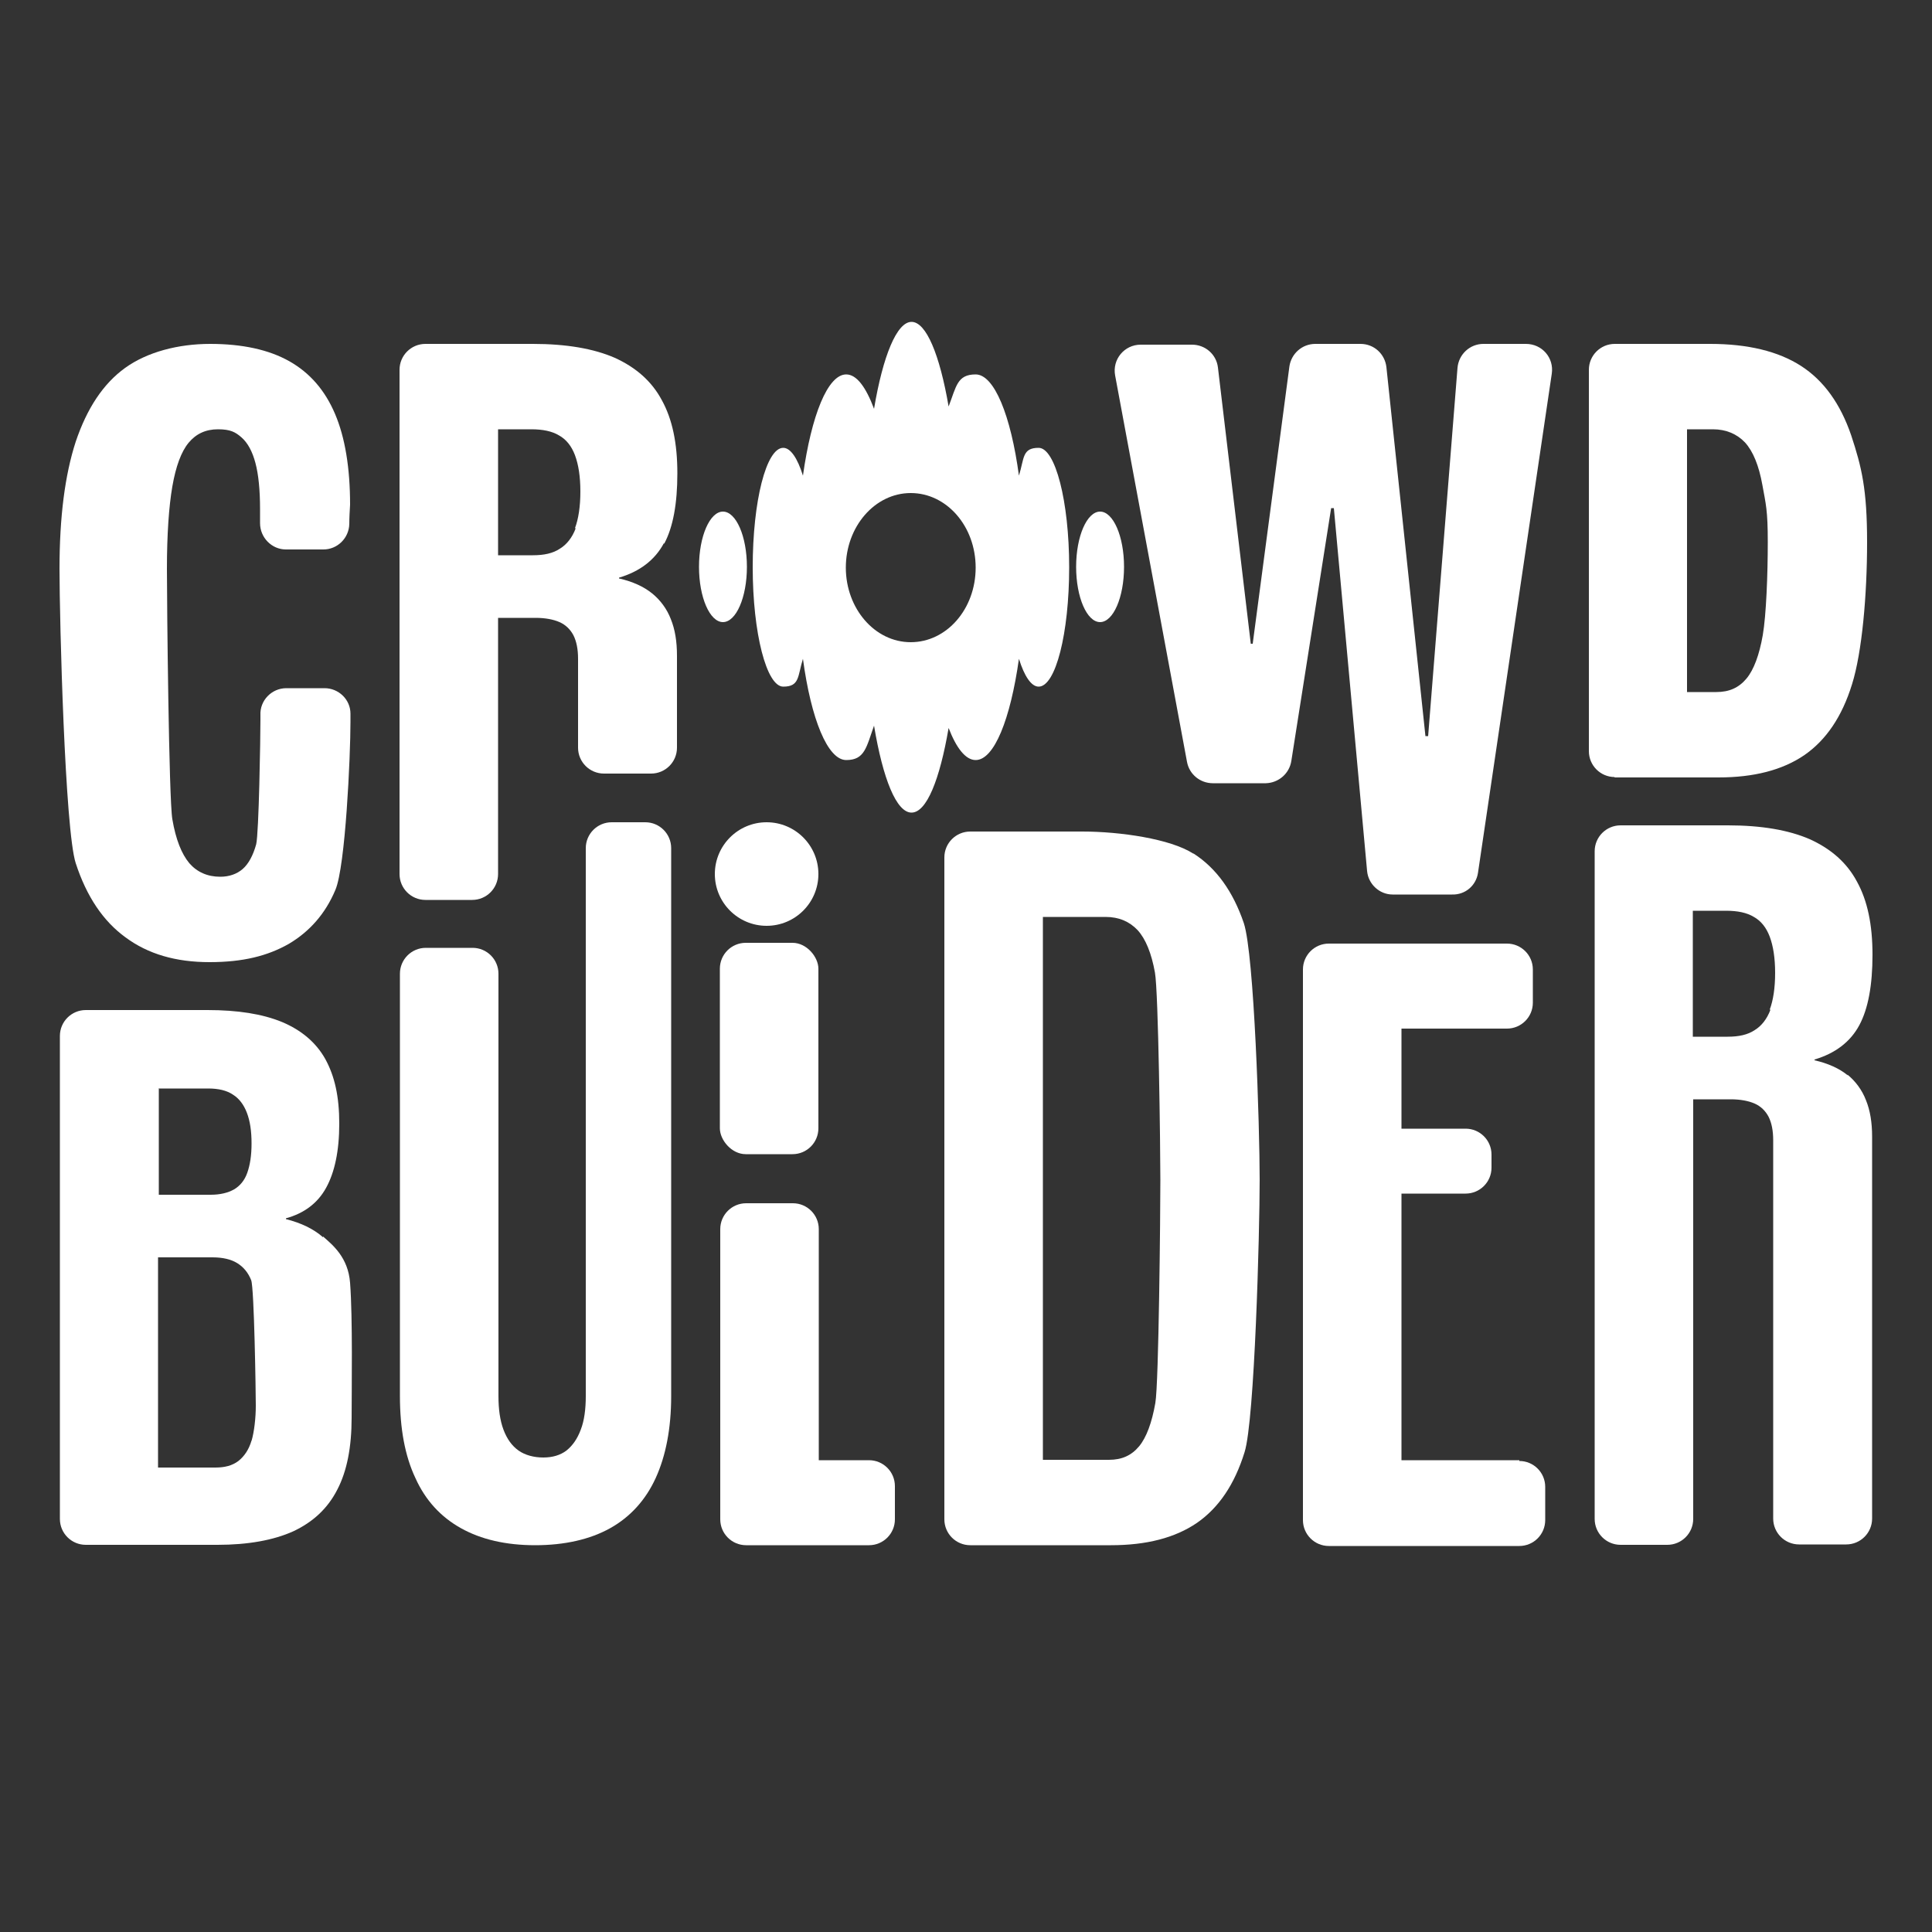
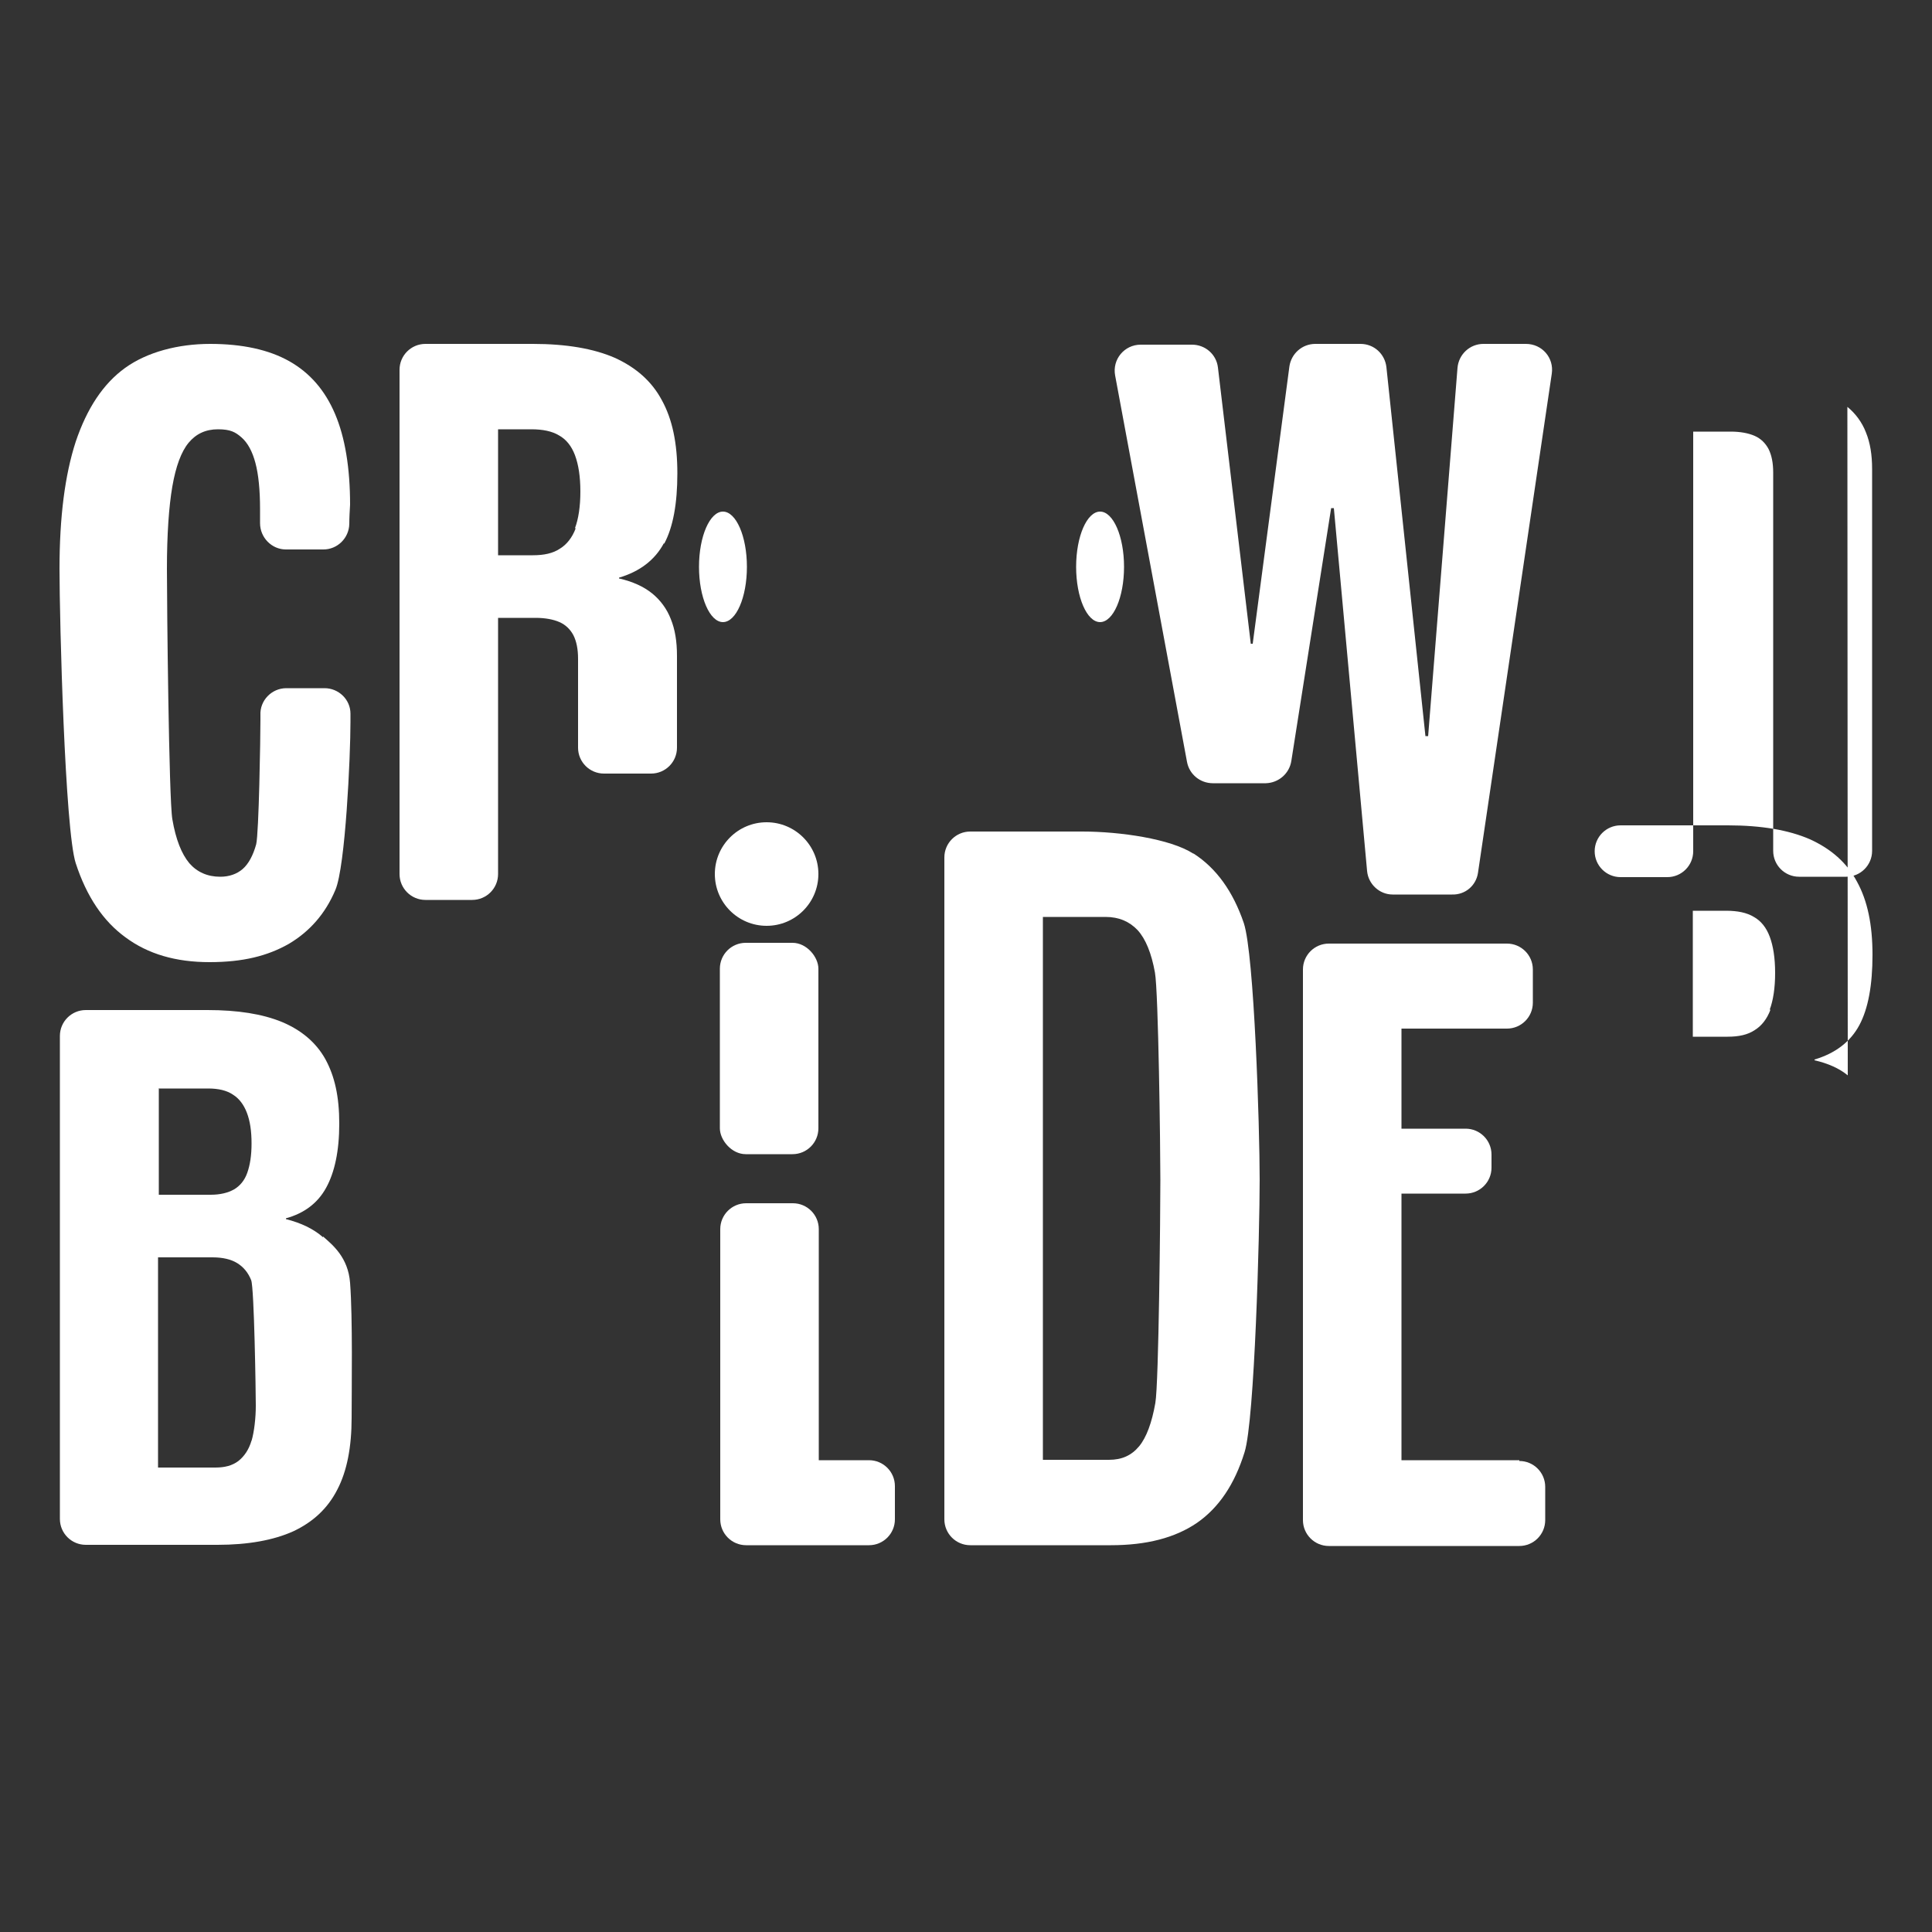
<svg xmlns="http://www.w3.org/2000/svg" id="Calque_1" version="1.1" viewBox="0 0 500 500">
  <rect x="0" y="0" width="500" height="500" fill="#333333" stroke="none" />
  <defs>
    <style> .st0 { fill: #fff; } </style>
  </defs>
  <path class="st0" d="M32.5,242.6c5.8,4.3,13,6.4,21.7,6.4s15-1.6,20.5-4.7c5.4-3.2,9.5-7.8,12.1-14,2.6-6.1,3.9-34.5,3.9-43.5s0-1.4,0-2.1c0-3.7-3.1-6.6-6.7-6.6h-9.9c-3.8,0-6.9,3.2-6.7,7v1.1c0,4.8-.4,29.4-1.1,32.3-.8,2.9-2,5.1-3.5,6.4-1.5,1.3-3.5,2-5.8,2-3.3,0-6-1.2-8-3.5-2-2.4-3.5-6.1-4.4-11.4-.9-5.2-1.4-56-1.4-64.8s.5-16.1,1.4-21.3c.9-5.2,2.3-9,4.2-11.3,1.9-2.3,4.4-3.5,7.6-3.5s4.5.7,6.1,2.1c1.6,1.4,2.8,3.6,3.6,6.6.8,3,1.2,7,1.2,12s0,2.4,0,3.6c0,3.7,3,6.8,6.7,6.8h9.7c3.6,0,6.6-2.9,6.7-6.6,0-1.7.1-3.3.2-5,0-9.5-1.3-17.4-3.9-23.5-2.6-6.1-6.5-10.6-11.8-13.6-5.3-3-12.2-4.5-20.5-4.5s-16.3,2.1-22,6.2c-5.7,4.1-9.9,10.5-12.8,19.1-2.8,8.6-4.2,19.5-4.2,32.9s1.4,67.6,4.2,76.2c2.8,8.6,7.1,15,12.9,19.2Z" />
  <path class="st0" d="M171.9,140.7c2.3-4.3,3.4-10.4,3.4-18.2s-1.3-14-4-18.9c-2.6-4.9-6.7-8.5-12.2-11-5.5-2.4-12.6-3.6-21.2-3.6h-27.8c-3.7,0-6.7,3-6.7,6.7v130.5c0,3.7,3,6.7,6.7,6.7h12.1c3.7,0,6.7-3,6.7-6.7v-66.3h9.7c2.5,0,4.6.4,6.2,1.1,1.6.7,2.8,1.9,3.6,3.4.8,1.6,1.2,3.6,1.2,6.1v23c0,3.7,3,6.7,6.7,6.7h12.2c3.7,0,6.7-3,6.7-6.7v-23.8c0-3.7-.5-6.8-1.6-9.5-1-2.6-2.7-4.9-4.8-6.6-2.2-1.8-5.1-3.1-8.6-3.9v-.2c5.4-1.6,9.3-4.6,11.6-8.9ZM149,136.7c-.9,2.4-2.3,4.2-4.1,5.3-1.8,1.2-4.1,1.7-7,1.7h-9v-32.6h8.6c3,0,5.4.5,7.2,1.6,1.8,1,3.2,2.7,4.1,5.1s1.4,5.5,1.4,9.4-.5,7.1-1.4,9.5Z" />
-   <path class="st0" d="M417.8,201.2h26.9c9.2,0,16.6-1.9,22.3-5.8,5.6-3.9,9.7-9.9,12.3-18.3,2.6-8.3,3.9-23.1,3.9-36.8s-1.4-19.4-4.1-27.6c-2.8-8.2-7.1-14.2-13-18-5.9-3.8-13.8-5.7-23.5-5.7h-24.7c-3.7,0-6.7,3-6.7,6.7v98.7c0,3.7,3,6.7,6.7,6.7ZM436.6,111.1h6.7c3.4,0,6.2,1.2,8.3,3.4,2.1,2.3,3.6,6,4.5,11,.9,5,1.4,6.5,1.4,14.8s-.4,18.9-1.3,24.1c-.9,5.1-2.3,8.9-4.2,11.2-2,2.4-4.5,3.5-7.8,3.5h-7.6v-68Z" />
  <path class="st0" d="M83.6,320.2c-2.5-2.2-5.7-3.7-9.6-4.7v-.2c4.7-1.3,8.2-3.9,10.4-7.9,2.2-4,3.4-9.5,3.4-16.6s-1.2-12.3-3.6-16.7c-2.4-4.3-6.2-7.5-11.2-9.6-5.1-2.1-11.5-3.1-19.3-3.1h-31.5c-3.7,0-6.7,3-6.7,6.7v125c0,3.7,3,6.7,6.7,6.7h34.1c7.9,0,14.5-1.2,19.6-3.5,5.1-2.4,8.9-5.9,11.4-10.8,2.5-4.8,3.7-11,3.7-18.6s.3-25.7-.4-34.9c-.5-6.6-4.5-9.8-7-12ZM41,281.7h12.9c2.6,0,4.8.5,6.4,1.6,1.6,1,2.8,2.6,3.6,4.7.8,2.1,1.2,4.7,1.2,7.9s-.4,5.6-1.1,7.6c-.7,2-1.9,3.4-3.4,4.3-1.6.9-3.6,1.4-6.1,1.4h-13.4v-27.4ZM65.1,372.8c-.7,2.4-1.9,4.1-3.4,5.3-1.6,1.2-3.5,1.7-6,1.7h-14.8v-54.4h14.1c2.6,0,4.8.5,6.4,1.5,1.6,1,2.8,2.4,3.6,4.4.8,2,1.2,29.4,1.2,32.5s-.4,6.7-1.1,9.1Z" />
-   <path class="st0" d="M166.9,212.8h-8.6c-3.7,0-6.7,3-6.7,6.7v141.8c0,3.4-.4,6.4-1.3,8.7-.9,2.4-2.1,4.1-3.7,5.4-1.6,1.2-3.6,1.8-6,1.8s-4.7-.6-6.4-1.8c-1.7-1.2-3-3-3.9-5.4-.9-2.4-1.3-5.3-1.3-8.7v-109.3c0-3.7-3-6.7-6.7-6.7h-12.1c-3.7,0-6.7,3-6.7,6.7v109.3c0,8.4,1.3,15.5,4,21.2,2.6,5.8,6.6,10.1,11.8,13,5.2,2.9,11.6,4.4,19.2,4.4s14.2-1.5,19.4-4.4c5.2-2.9,9.2-7.3,11.8-13,2.6-5.7,4-12.8,4-21.2v-141.8c0-3.7-3-6.7-6.7-6.7Z" />
  <rect class="st0" x="186.3" y="244" width="25.5" height="54.7" rx="6.7" ry="6.7" />
  <path class="st0" d="M224.9,377.9h-13v-59.8c0-3.7-3-6.7-6.7-6.7h-12.1c-3.7,0-6.7,3-6.7,6.7v75.1c0,3.7,3,6.7,6.7,6.7h31.8c3.7,0,6.7-3,6.7-6.7v-8.6c0-3.7-3-6.7-6.7-6.7Z" />
  <path class="st0" d="M308.8,220.9c-5.9-3.8-18.9-5.7-28.7-5.7h-29c-3.7,0-6.7,3-6.7,6.7v171.3c0,3.7,3,6.7,6.7,6.7h36.4c9.2,0,16.6-1.9,22.3-5.8,5.6-3.9,9.7-9.9,12.3-18.3,2.6-8.3,3.9-56.8,3.9-70.5s-1.4-58.2-4.1-66.4c-2.8-8.2-7.1-14.2-13-18ZM299,363.1c-.9,5.1-2.3,8.9-4.2,11.2-2,2.4-4.5,3.5-7.8,3.5h-17.1v-140.5h16.2c3.5,0,6.2,1.2,8.3,3.4,2.1,2.3,3.6,6,4.5,11,.9,5,1.4,45.4,1.4,53.7s-.4,52.6-1.3,57.7Z" />
  <path class="st0" d="M393.2,377.9h-30.5v-69h16.6c3.7,0,6.7-3,6.7-6.7v-3.4c0-3.7-3-6.7-6.7-6.7h-16.6v-25.9h27.3c3.7,0,6.7-3,6.7-6.7v-8.6c0-3.7-3-6.7-6.7-6.7h-46.1c-3.7,0-6.7,3-6.7,6.7v142.5c0,3.7,3,6.7,6.7,6.7h49.3c3.7,0,6.7-3,6.7-6.7v-8.6c0-3.7-3-6.7-6.7-6.7Z" />
-   <path class="st0" d="M478.2,278.3c-2.2-1.8-5.1-3.1-8.6-3.9v-.2c5.4-1.6,9.3-4.6,11.6-8.9,2.3-4.3,3.4-10.4,3.4-18.2s-1.3-14-4-18.9c-2.6-4.9-6.7-8.5-12.2-11-5.5-2.4-12.6-3.6-21.2-3.6h-27.8c-3.7,0-6.7,3-6.7,6.7v172.8c0,3.7,3,6.7,6.7,6.7h12.1c3.7,0,6.7-3,6.7-6.7v-108.6h9.7c2.5,0,4.6.4,6.2,1.1,1.6.7,2.8,1.9,3.6,3.4.8,1.6,1.2,3.6,1.2,6.1v97.9c0,3.7,3,6.7,6.7,6.7h12.2c3.7,0,6.7-3,6.7-6.7v-98.8c0-3.7-.5-6.8-1.6-9.5-1-2.6-2.7-4.9-4.8-6.6ZM458.2,261.3c-.9,2.4-2.3,4.2-4.1,5.3-1.8,1.2-4.1,1.7-7,1.7h-9v-32.6h8.6c3,0,5.4.5,7.2,1.6,1.8,1,3.2,2.7,4.1,5.1.9,2.4,1.4,5.5,1.4,9.4s-.5,7.1-1.4,9.5Z" />
+   <path class="st0" d="M478.2,278.3c-2.2-1.8-5.1-3.1-8.6-3.9v-.2c5.4-1.6,9.3-4.6,11.6-8.9,2.3-4.3,3.4-10.4,3.4-18.2s-1.3-14-4-18.9c-2.6-4.9-6.7-8.5-12.2-11-5.5-2.4-12.6-3.6-21.2-3.6h-27.8c-3.7,0-6.7,3-6.7,6.7c0,3.7,3,6.7,6.7,6.7h12.1c3.7,0,6.7-3,6.7-6.7v-108.6h9.7c2.5,0,4.6.4,6.2,1.1,1.6.7,2.8,1.9,3.6,3.4.8,1.6,1.2,3.6,1.2,6.1v97.9c0,3.7,3,6.7,6.7,6.7h12.2c3.7,0,6.7-3,6.7-6.7v-98.8c0-3.7-.5-6.8-1.6-9.5-1-2.6-2.7-4.9-4.8-6.6ZM458.2,261.3c-.9,2.4-2.3,4.2-4.1,5.3-1.8,1.2-4.1,1.7-7,1.7h-9v-32.6h8.6c3,0,5.4.5,7.2,1.6,1.8,1,3.2,2.7,4.1,5.1.9,2.4,1.4,5.5,1.4,9.4s-.5,7.1-1.4,9.5Z" />
  <path class="st0" d="M198.4,239.6c7.4,0,13.4-6,13.4-13.4s-6-13.4-13.4-13.4-13.4,6-13.4,13.4,6,13.4,13.4,13.4Z" />
  <path class="st0" d="M395,89h-11.1c-3.5,0-6.4,2.7-6.7,6.2l-7.6,95.3h-.7l-10.1-95.5c-.4-3.4-3.2-6-6.7-6h-11.7c-3.4,0-6.2,2.5-6.7,5.8l-9.5,71.8h-.5l-8.5-71.5c-.4-3.4-3.3-5.9-6.7-5.9h-13.3c-4.2,0-7.4,3.8-6.6,8l18.6,100c.6,3.2,3.4,5.5,6.7,5.5h13.7c3.3-.1,6.1-2.5,6.6-5.8l10.3-65.4h.7l8.6,93.9c.3,3.4,3.2,6.1,6.6,6.1h15.4c3.4.1,6.2-2.3,6.7-5.6l19.1-129.2c.6-4.1-2.5-7.7-6.7-7.7Z" />
-   <path class="st0" d="M252.5,196.7c4.8,0,9-10.6,11.2-26.2,1.4,4.5,3.2,7.2,5.1,7.2,4.4,0,7.9-13.8,7.9-30.9s-3.6-30.9-7.9-30.9-3.7,2.7-5.1,7.2c-2.1-15.6-6.4-26.2-11.2-26.2s-5,3.1-7,8.3c-2.3-13.4-5.8-21.9-9.6-21.9s-7.4,8.8-9.7,22.5c-2.1-5.6-4.5-8.9-7.2-8.9-4.8,0-9,10.6-11.2,26.2-1.4-4.5-3.2-7.2-5.1-7.2-4.4,0-7.9,13.8-7.9,30.9s3.6,30.9,7.9,30.9,3.7-2.7,5.1-7.2c2.1,15.6,6.4,26.2,11.2,26.2s5.2-3.3,7.2-8.9c2.3,13.8,5.8,22.5,9.7,22.5s7.3-8.5,9.6-21.9c2,5.2,4.4,8.3,7,8.3ZM235.7,166.2c-9.3,0-16.8-8.7-16.8-19.3s7.5-19.3,16.8-19.3,16.8,8.6,16.8,19.3-7.5,19.3-16.8,19.3Z" />
  <path class="st0" d="M193.3,146.7c0-7.9-2.8-14.3-6.2-14.3s-6.2,6.4-6.2,14.3,2.8,14.3,6.2,14.3,6.2-6.4,6.2-14.3Z" />
  <path class="st0" d="M284.7,161c3.4,0,6.2-6.4,6.2-14.3s-2.8-14.3-6.2-14.3-6.2,6.4-6.2,14.3,2.8,14.3,6.2,14.3Z" />
</svg>